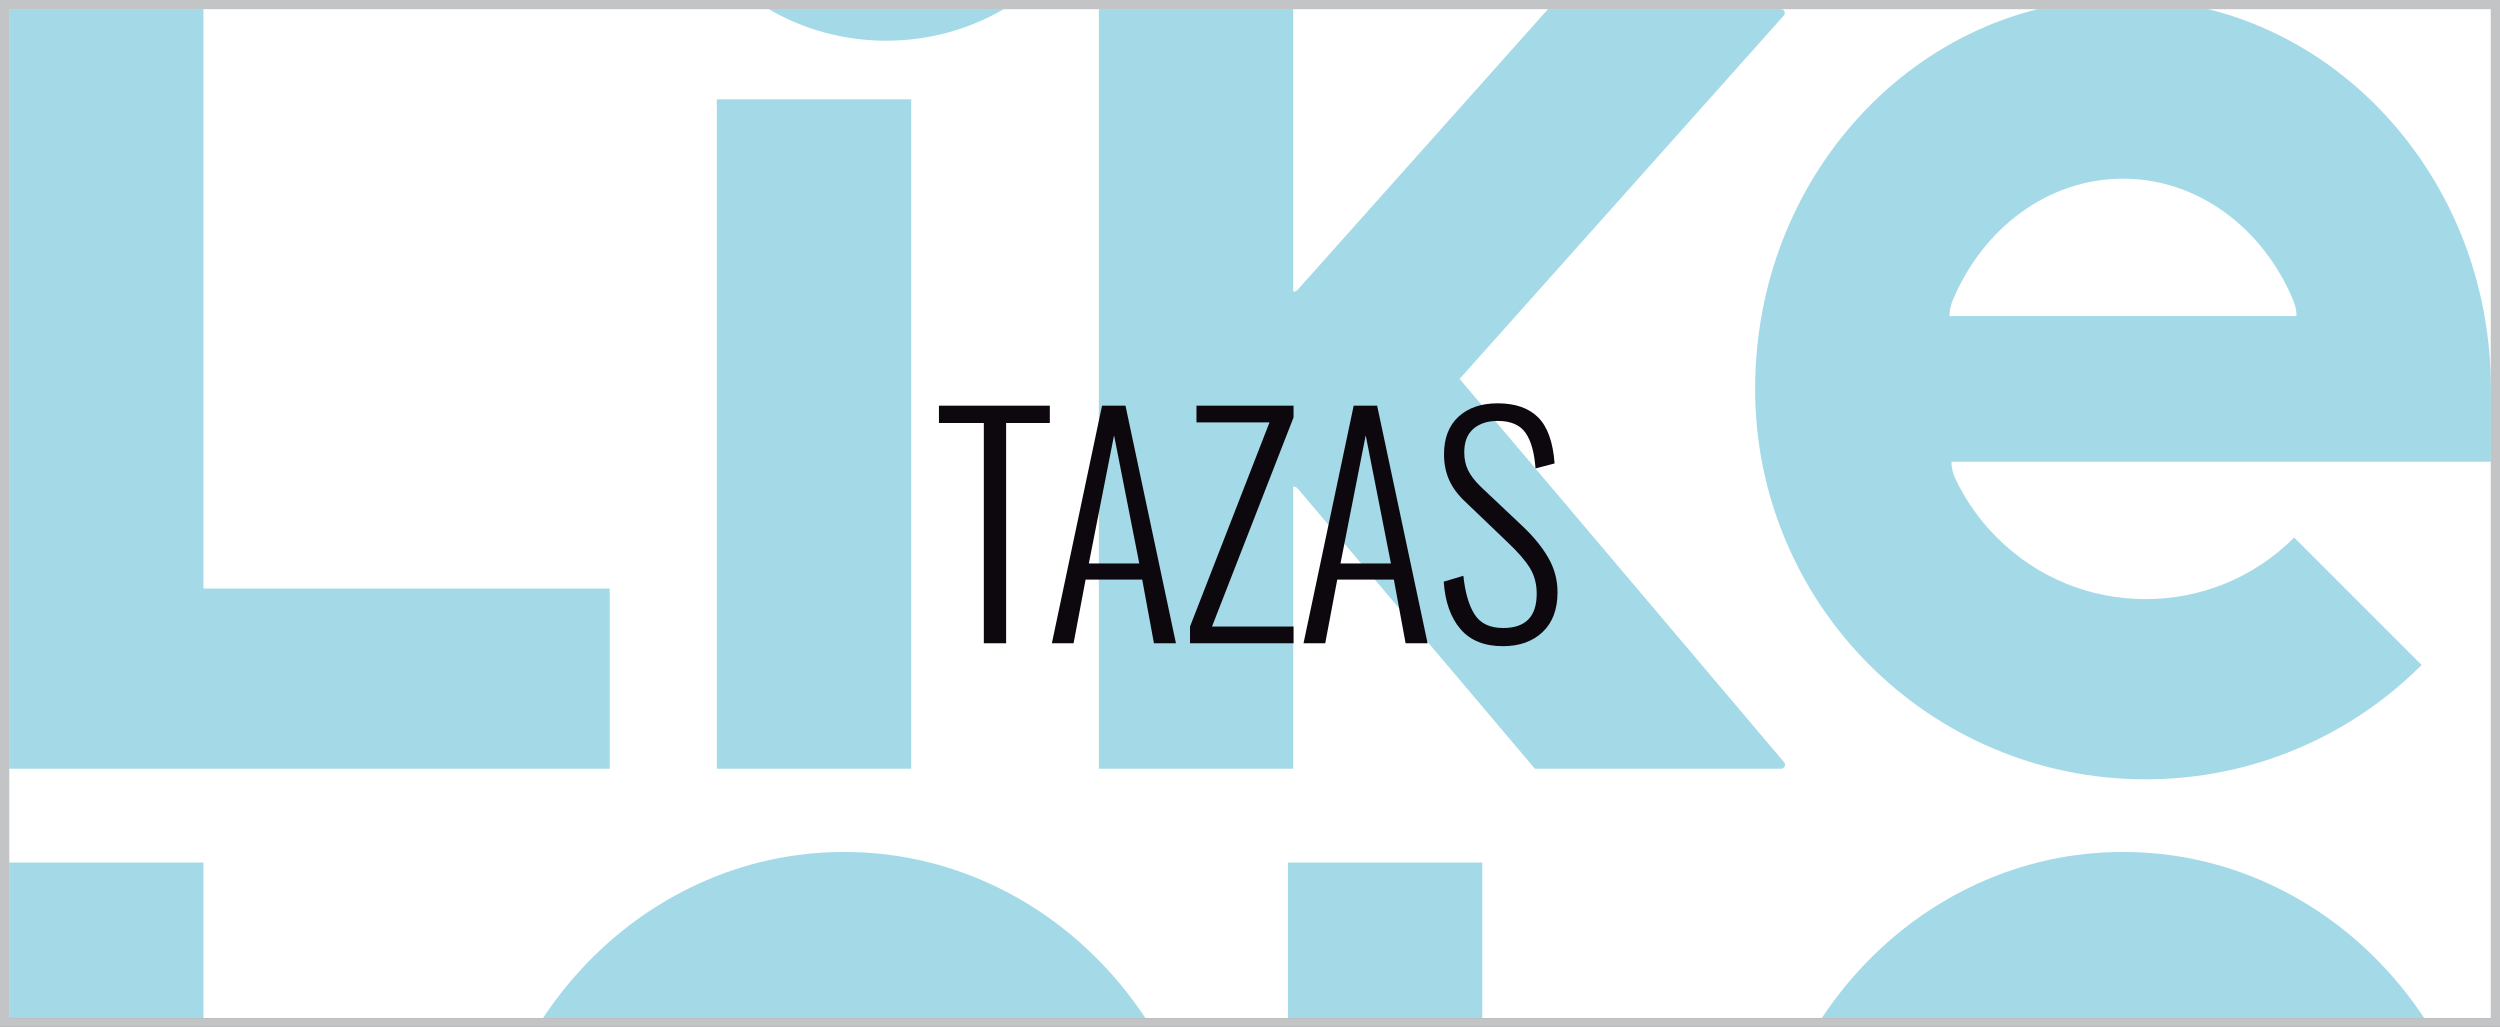
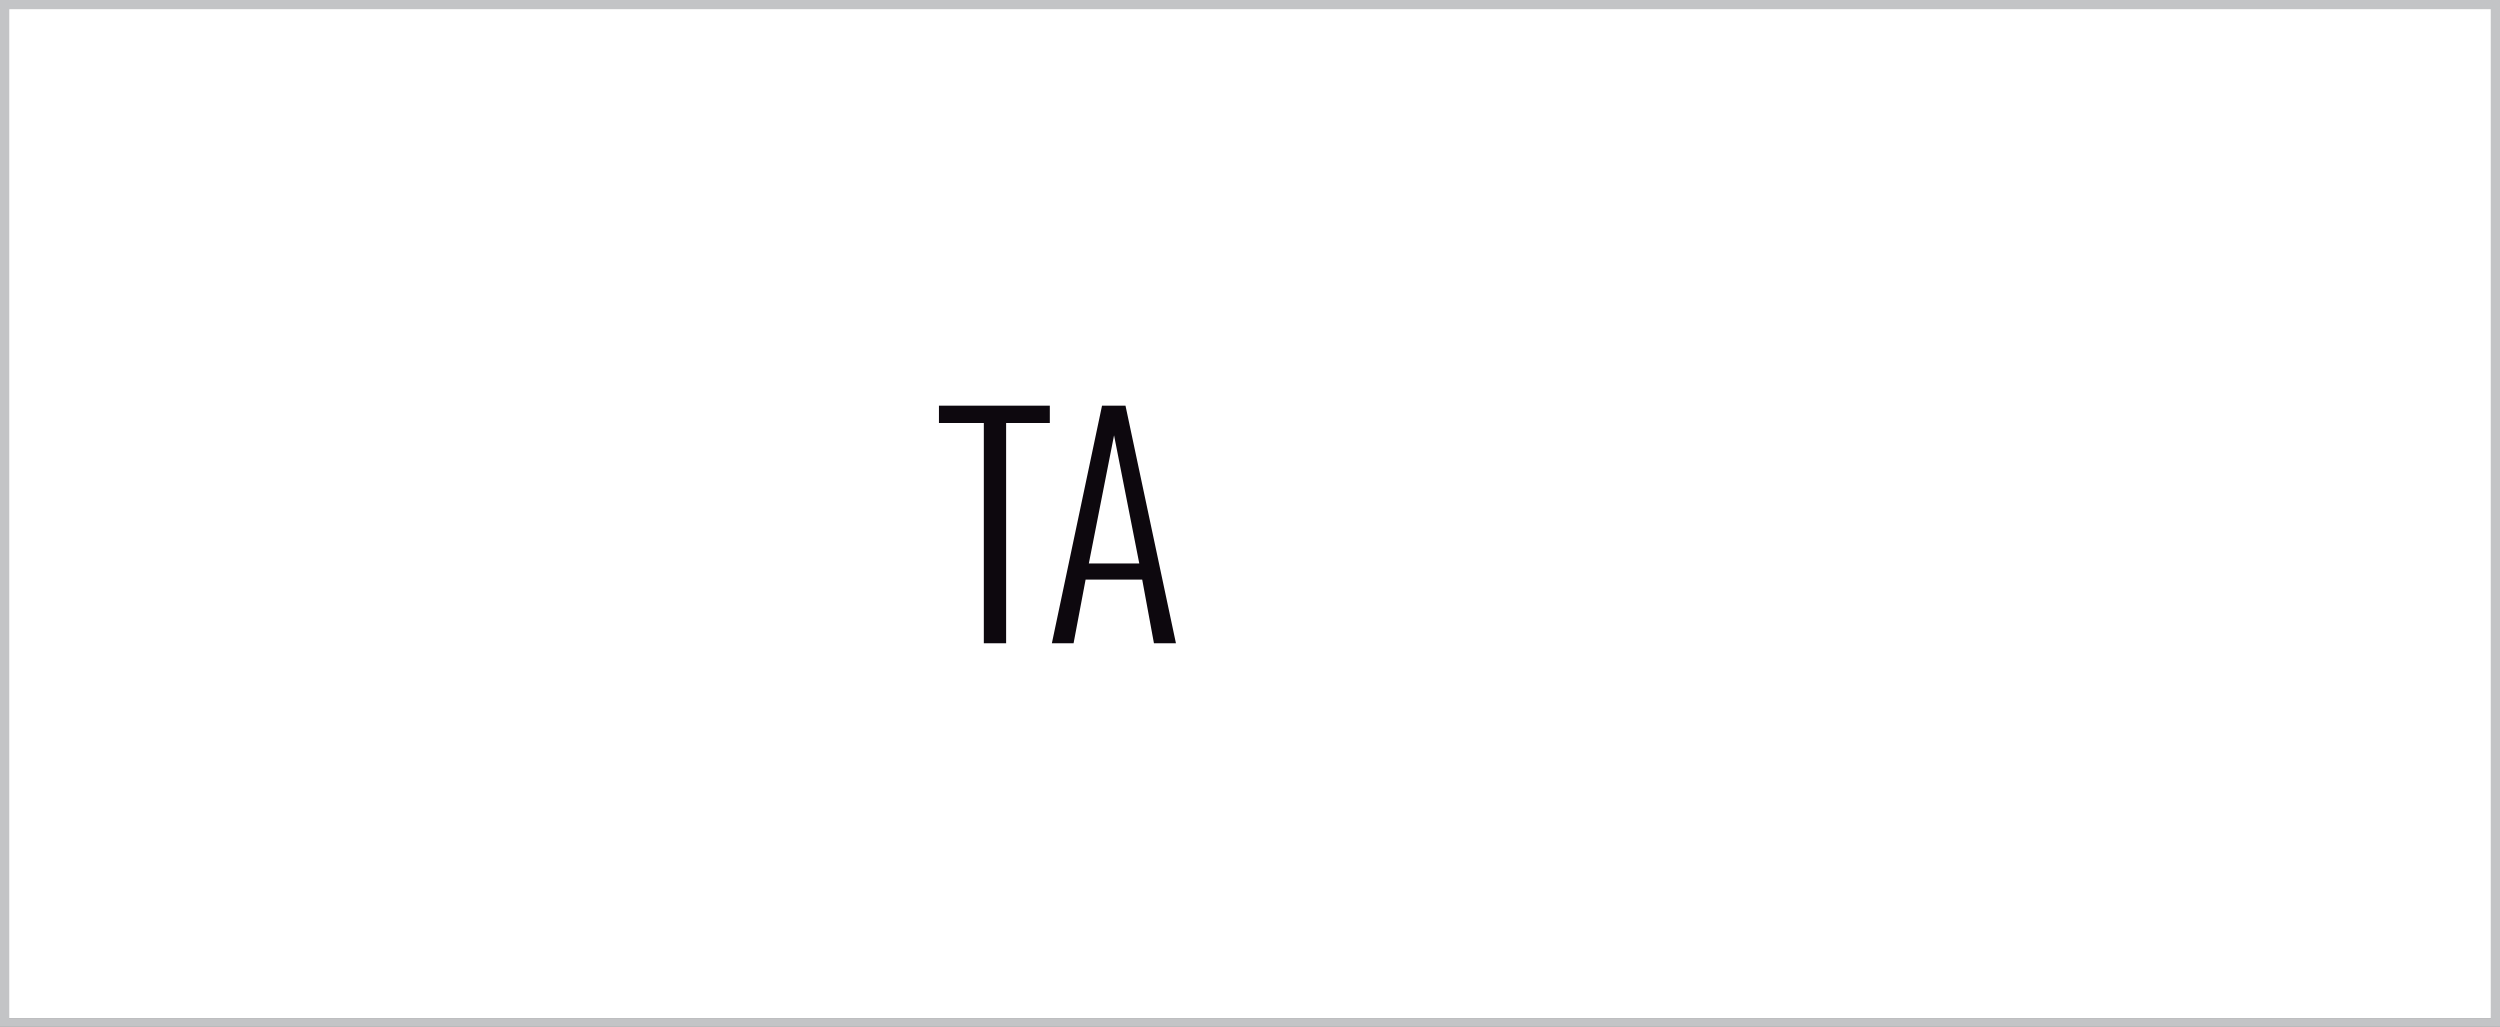
<svg xmlns="http://www.w3.org/2000/svg" xml:space="preserve" data-sanitized-enable-background="new 0 0 750 308" viewBox="0 0 750 308" height="308px" width="750px" y="0px" x="0px" id="Capa_1" version="1.0">
  <rect x="0" y="0" width="750" height="308" fill="#808080" stroke="none" />
  <g>
    <path d="M747.273,305.447H2.728V2.721h744.545V305.447z" fill="#FFFFFF" />
-     <path d="M715.679,290.648c4.285,4.631,8.154,9.586,11.609,14.799h-180.77c3.455-5.213,7.326-10.168,11.613-14.799   c10.098-10.914,21.9-19.506,35.096-25.537c13.826-6.324,28.52-9.523,43.678-9.523c15.16,0,29.85,3.199,43.686,9.523   C693.779,271.143,705.589,279.734,715.679,290.648z M182.915,176.557H61.035V2.721H2.728v227.896h180.187V176.557z    M526.537,116.664c0-30.889,11.225-60.031,31.596-82.061c10.098-10.906,21.9-19.498,35.096-25.535   c5.9-2.697,11.971-4.793,18.156-6.348h51.043c6.189,1.555,12.258,3.65,18.164,6.348c13.188,6.037,24.998,14.629,35.088,25.535   c20.375,22.029,31.592,51.172,31.592,82.061v21.852H585.443c0,1.807,0.408,3.527,1.143,5.057   c3.066,6.484,7.262,12.463,12.484,17.689c11.914,11.908,27.75,18.473,44.59,18.473c16.848,0,32.684-6.564,44.596-18.473   l38.227,38.229c-10.744,10.748-23.266,19.189-37.223,25.088c-14.455,6.119-29.797,9.217-45.6,9.217   c-15.797,0-31.135-3.098-45.596-9.217c-13.953-5.898-26.473-14.34-37.225-25.088c-10.748-10.748-19.189-23.271-25.088-37.227   C529.636,147.812,526.537,132.467,526.537,116.664z M584.849,94.814h104.105c0-1.541-0.295-3.01-0.832-4.352   c-8.898-21.732-28.514-36.859-51.217-36.859c-22.689,0-42.293,15.107-51.201,36.811C585.152,91.775,584.849,93.264,584.849,94.814z    M386.369,305.447h58.311v-46.682h-58.311V305.447z M61.035,305.447v-46.682H2.728v46.682H61.035z M273.366,29.807h-58.316v200.811   h58.316V29.807z M174.489,290.648c-4.286,4.631-8.159,9.586-11.614,14.799h180.771c-3.455-5.213-7.326-10.168-11.611-14.799   c-10.098-10.914-21.899-19.506-35.09-25.537c-13.832-6.324-28.526-9.523-43.684-9.523c-15.156,0-29.852,3.199-43.677,9.523   C196.388,271.143,184.583,279.734,174.489,290.648z M387.965,145.955c0.545,0,1.031,0.24,1.364,0.615l71.143,84.047h73.883   c0.643,0,1.16-0.525,1.16-1.172c0-0.287-0.105-0.555-0.279-0.766l-97.352-115.004L535.142,4.668   c0.182-0.209,0.293-0.479,0.293-0.775c0-0.645-0.514-1.172-1.158-1.172h-69.857l-75.104,84.186   c-0.332,0.369-0.814,0.607-1.35,0.607V2.721h-58.31v227.896h58.31V145.955z M301.171,2.721H230.56   c10.606,6.184,22.697,9.494,35.304,9.494S290.564,8.904,301.171,2.721z" fill="#A4DAE7" />
    <path d="M750,308H0V0h750V308z M747.273,2.721H2.728v302.727h744.545V2.721z" fill="#C3C4C6" />
    <g>
      <path d="M295.147,126.895h-13.463v-5.191h33.261v5.191h-13.11v66.082h-6.688V126.895z" fill="#0D080E" />
      <path d="M330.608,121.703h7.039l15.135,71.273h-6.6l-3.52-19.096h-16.982l-3.607,19.096h-6.512L330.608,121.703z     M341.783,169.043l-7.567-38.453l-7.567,38.453H341.783z" fill="#0D080E" />
-       <path d="M357.005,187.961l23.846-61.242h-21.91v-5.016h29.125v3.52l-24.462,62.738h24.462v5.016h-31.061V187.961z" fill="#0D080E" />
-       <path d="M406.104,121.703h7.039l15.135,71.273h-6.6l-3.52-19.096h-16.982l-3.607,19.096h-6.512L406.104,121.703z     M417.279,169.043l-7.567-38.453l-7.567,38.453H417.279z" fill="#0D080E" />
-       <path d="M438.133,188.709c-2.934-3.432-4.605-8.168-5.016-14.211l5.896-1.76c0.528,5.045,1.657,8.918,3.388,11.615    c1.729,2.697,4.59,4.047,8.579,4.047c6.688,0,10.031-3.432,10.031-10.295c0-2.934-0.689-5.514-2.067-7.744    c-1.379-2.229-3.594-4.779-6.644-7.654l-12.583-12.055c-2.288-2.113-3.946-4.326-4.972-6.645c-1.026-2.316-1.54-4.883-1.54-7.699    c0-4.867,1.452-8.637,4.356-11.307c2.903-2.668,6.819-4.004,11.746-4.004c5.28,0,9.327,1.408,12.144,4.225    c2.815,2.814,4.457,7.422,4.928,13.814l-5.72,1.496c-0.353-4.811-1.364-8.389-3.036-10.736c-1.672-2.346-4.443-3.52-8.315-3.52    c-3.051,0-5.485,0.793-7.303,2.377c-1.819,1.584-2.728,3.93-2.728,7.039c0,1.994,0.381,3.783,1.144,5.367    c0.762,1.584,2.053,3.256,3.871,5.016l12.583,11.879c3.226,3.051,5.764,6.174,7.611,9.371c1.849,3.197,2.772,6.645,2.772,10.34    c0,5.162-1.496,9.15-4.488,11.967c-2.991,2.814-6.951,4.223-11.879,4.223C445.318,193.855,441.065,192.141,438.133,188.709z" fill="#0D080E" />
    </g>
  </g>
</svg>